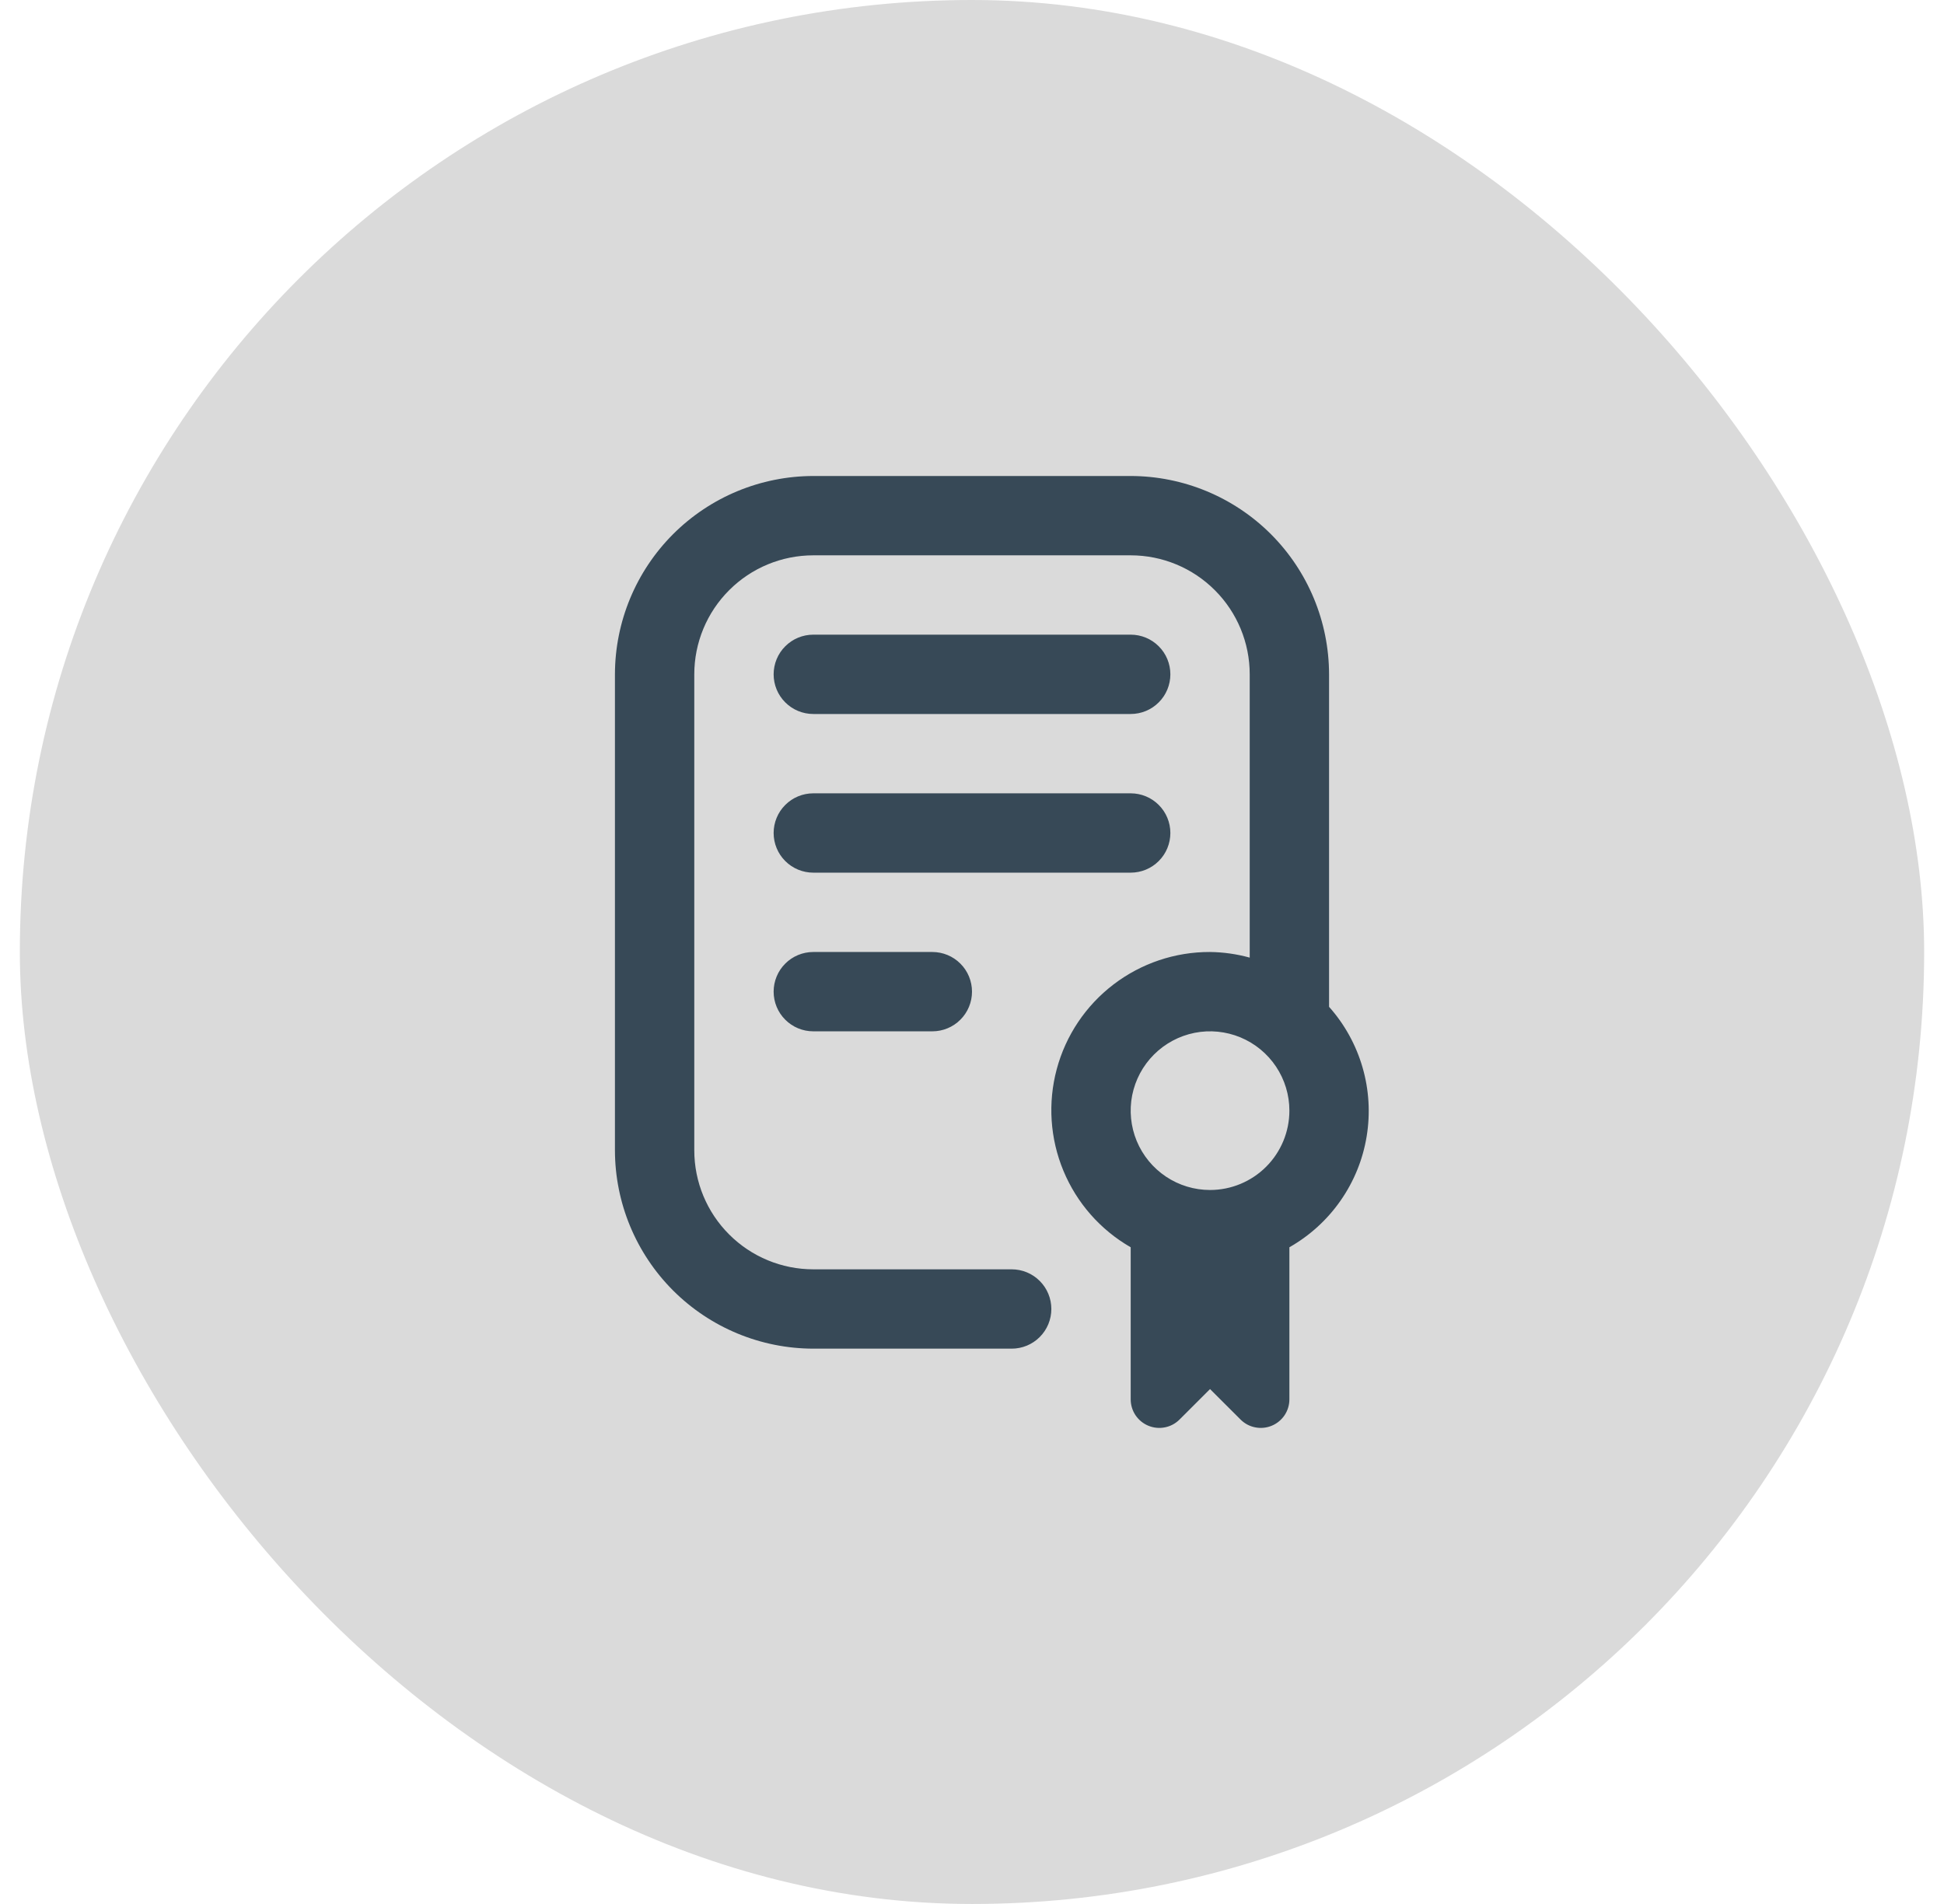
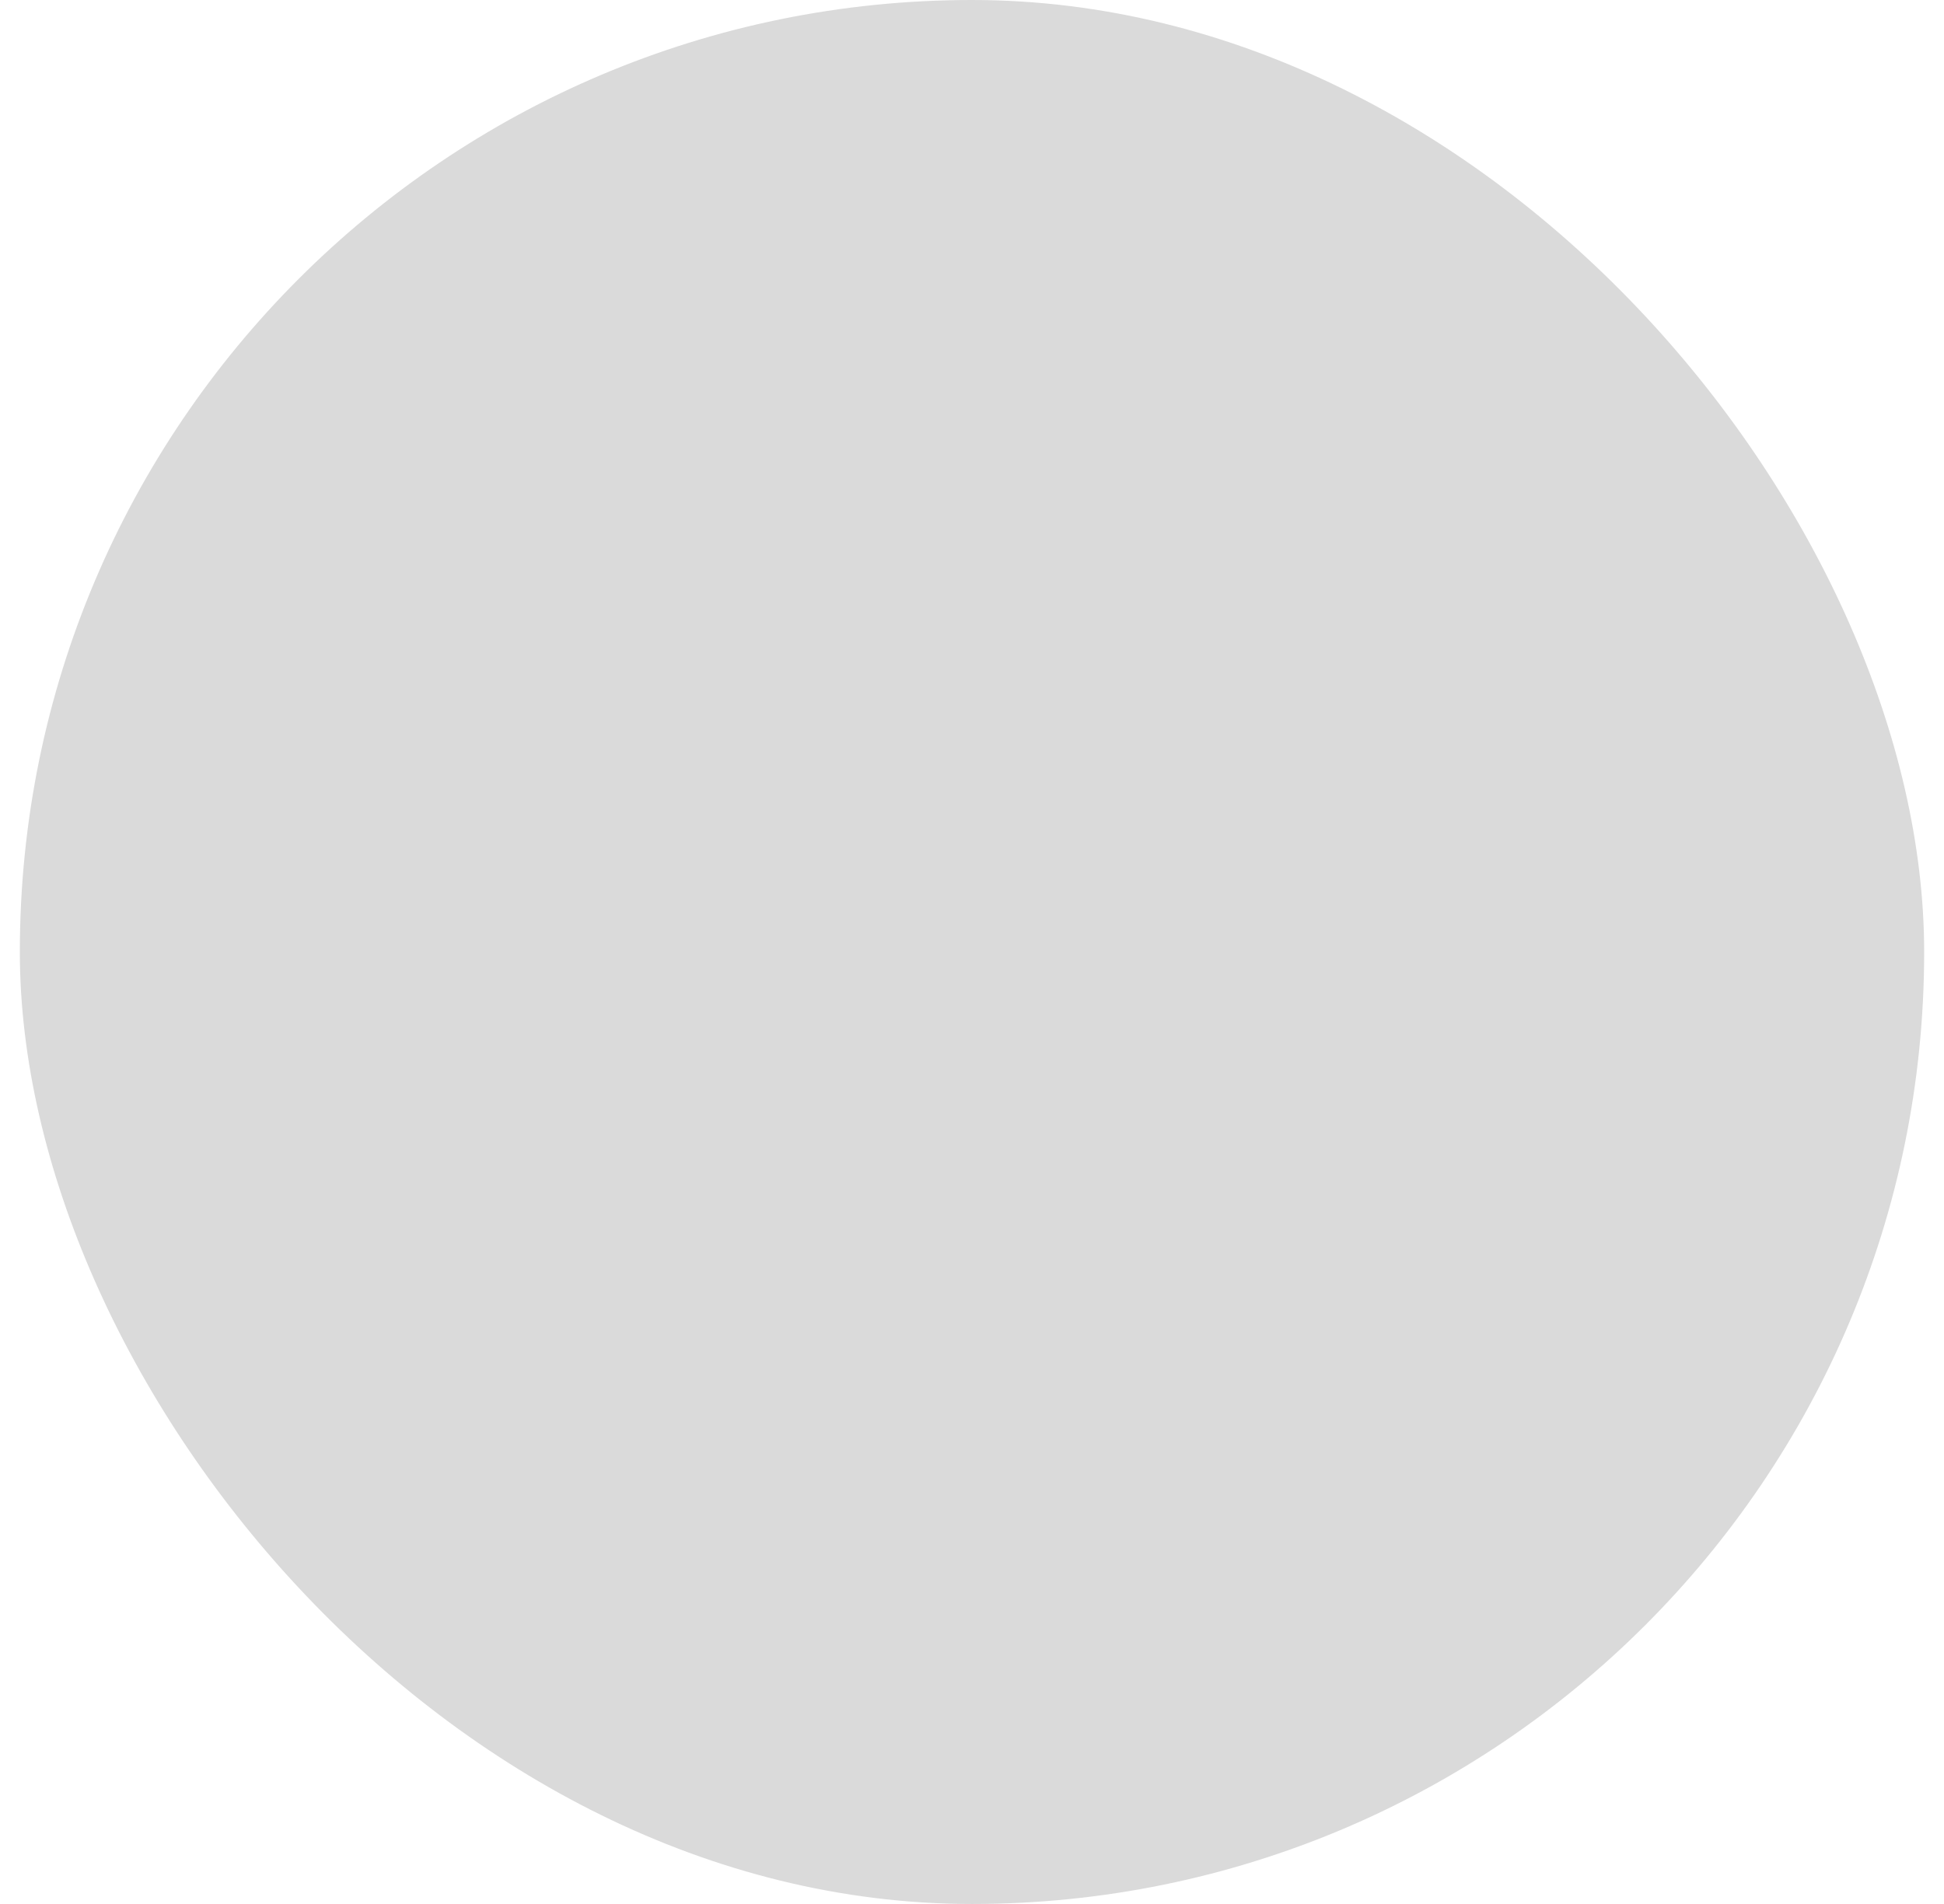
<svg xmlns="http://www.w3.org/2000/svg" width="49" height="48" viewBox="0 0 49 48" fill="none">
  <rect x="0.5" width="48" height="48" rx="24" fill="#DADADA" />
-   <path d="M23.5 24C23.765 24 24.02 24.105 24.207 24.293C24.395 24.48 24.5 24.735 24.5 25C24.5 25.265 24.395 25.52 24.207 25.707C24.02 25.895 23.765 26 23.5 26H20.5C20.235 26 19.98 25.895 19.793 25.707C19.605 25.52 19.5 25.265 19.5 25C19.5 24.735 19.605 24.48 19.793 24.293C19.98 24.105 20.235 24 20.5 24H23.5ZM29.5 21C29.5 20.735 29.395 20.48 29.207 20.293C29.02 20.105 28.765 20 28.5 20H20.5C20.235 20 19.98 20.105 19.793 20.293C19.605 20.48 19.5 20.735 19.5 21C19.5 21.265 19.605 21.52 19.793 21.707C19.98 21.895 20.235 22 20.5 22H28.5C28.765 22 29.02 21.895 29.207 21.707C29.395 21.52 29.5 21.265 29.5 21ZM20.5 18H28.5C28.765 18 29.02 17.895 29.207 17.707C29.395 17.52 29.5 17.265 29.5 17C29.5 16.735 29.395 16.48 29.207 16.293C29.02 16.105 28.765 16 28.5 16H20.5C20.235 16 19.98 16.105 19.793 16.293C19.605 16.48 19.5 16.735 19.5 17C19.5 17.265 19.605 17.52 19.793 17.707C19.98 17.895 20.235 18 20.5 18ZM32.5 31.444V35.277C32.5 35.42 32.458 35.559 32.379 35.678C32.299 35.796 32.187 35.889 32.055 35.943C31.923 35.998 31.778 36.012 31.638 35.984C31.498 35.957 31.37 35.888 31.269 35.787L30.5 35.019L29.731 35.787C29.63 35.888 29.502 35.957 29.362 35.984C29.222 36.012 29.077 35.998 28.945 35.943C28.813 35.889 28.701 35.796 28.621 35.678C28.542 35.559 28.5 35.42 28.5 35.277V31.444C27.737 31.006 27.141 30.328 26.804 29.515C26.467 28.703 26.408 27.802 26.636 26.953C26.864 26.103 27.367 25.353 28.066 24.819C28.765 24.285 29.62 23.997 30.5 24C30.838 24.004 31.174 24.052 31.5 24.142V17C31.5 16.204 31.184 15.441 30.621 14.879C30.059 14.316 29.296 14 28.5 14H20.5C19.704 14 18.941 14.316 18.379 14.879C17.816 15.441 17.5 16.204 17.5 17V29C17.5 29.796 17.816 30.559 18.379 31.121C18.941 31.684 19.704 32 20.5 32H25.5C25.765 32 26.02 32.105 26.207 32.293C26.395 32.48 26.5 32.735 26.5 33C26.5 33.265 26.395 33.52 26.207 33.707C26.02 33.895 25.765 34 25.5 34H20.5C19.174 33.998 17.904 33.471 16.966 32.534C16.029 31.596 15.502 30.326 15.5 29V17C15.502 15.674 16.029 14.404 16.966 13.466C17.904 12.529 19.174 12.002 20.5 12H28.5C29.826 12.002 31.096 12.529 32.034 13.466C32.971 14.404 33.498 15.674 33.5 17V25.382C33.892 25.822 34.18 26.344 34.344 26.91C34.508 27.475 34.543 28.071 34.447 28.652C34.352 29.233 34.127 29.785 33.79 30.268C33.453 30.752 33.012 31.153 32.5 31.444ZM32.5 28C32.5 27.604 32.383 27.218 32.163 26.889C31.943 26.56 31.631 26.304 31.265 26.152C30.9 26.001 30.498 25.961 30.11 26.038C29.722 26.116 29.366 26.306 29.086 26.586C28.806 26.866 28.616 27.222 28.538 27.61C28.461 27.998 28.501 28.4 28.652 28.765C28.804 29.131 29.06 29.443 29.389 29.663C29.718 29.883 30.104 30 30.5 30C31.03 30 31.539 29.789 31.914 29.414C32.289 29.039 32.5 28.53 32.5 28Z" fill="#374957" />
</svg>